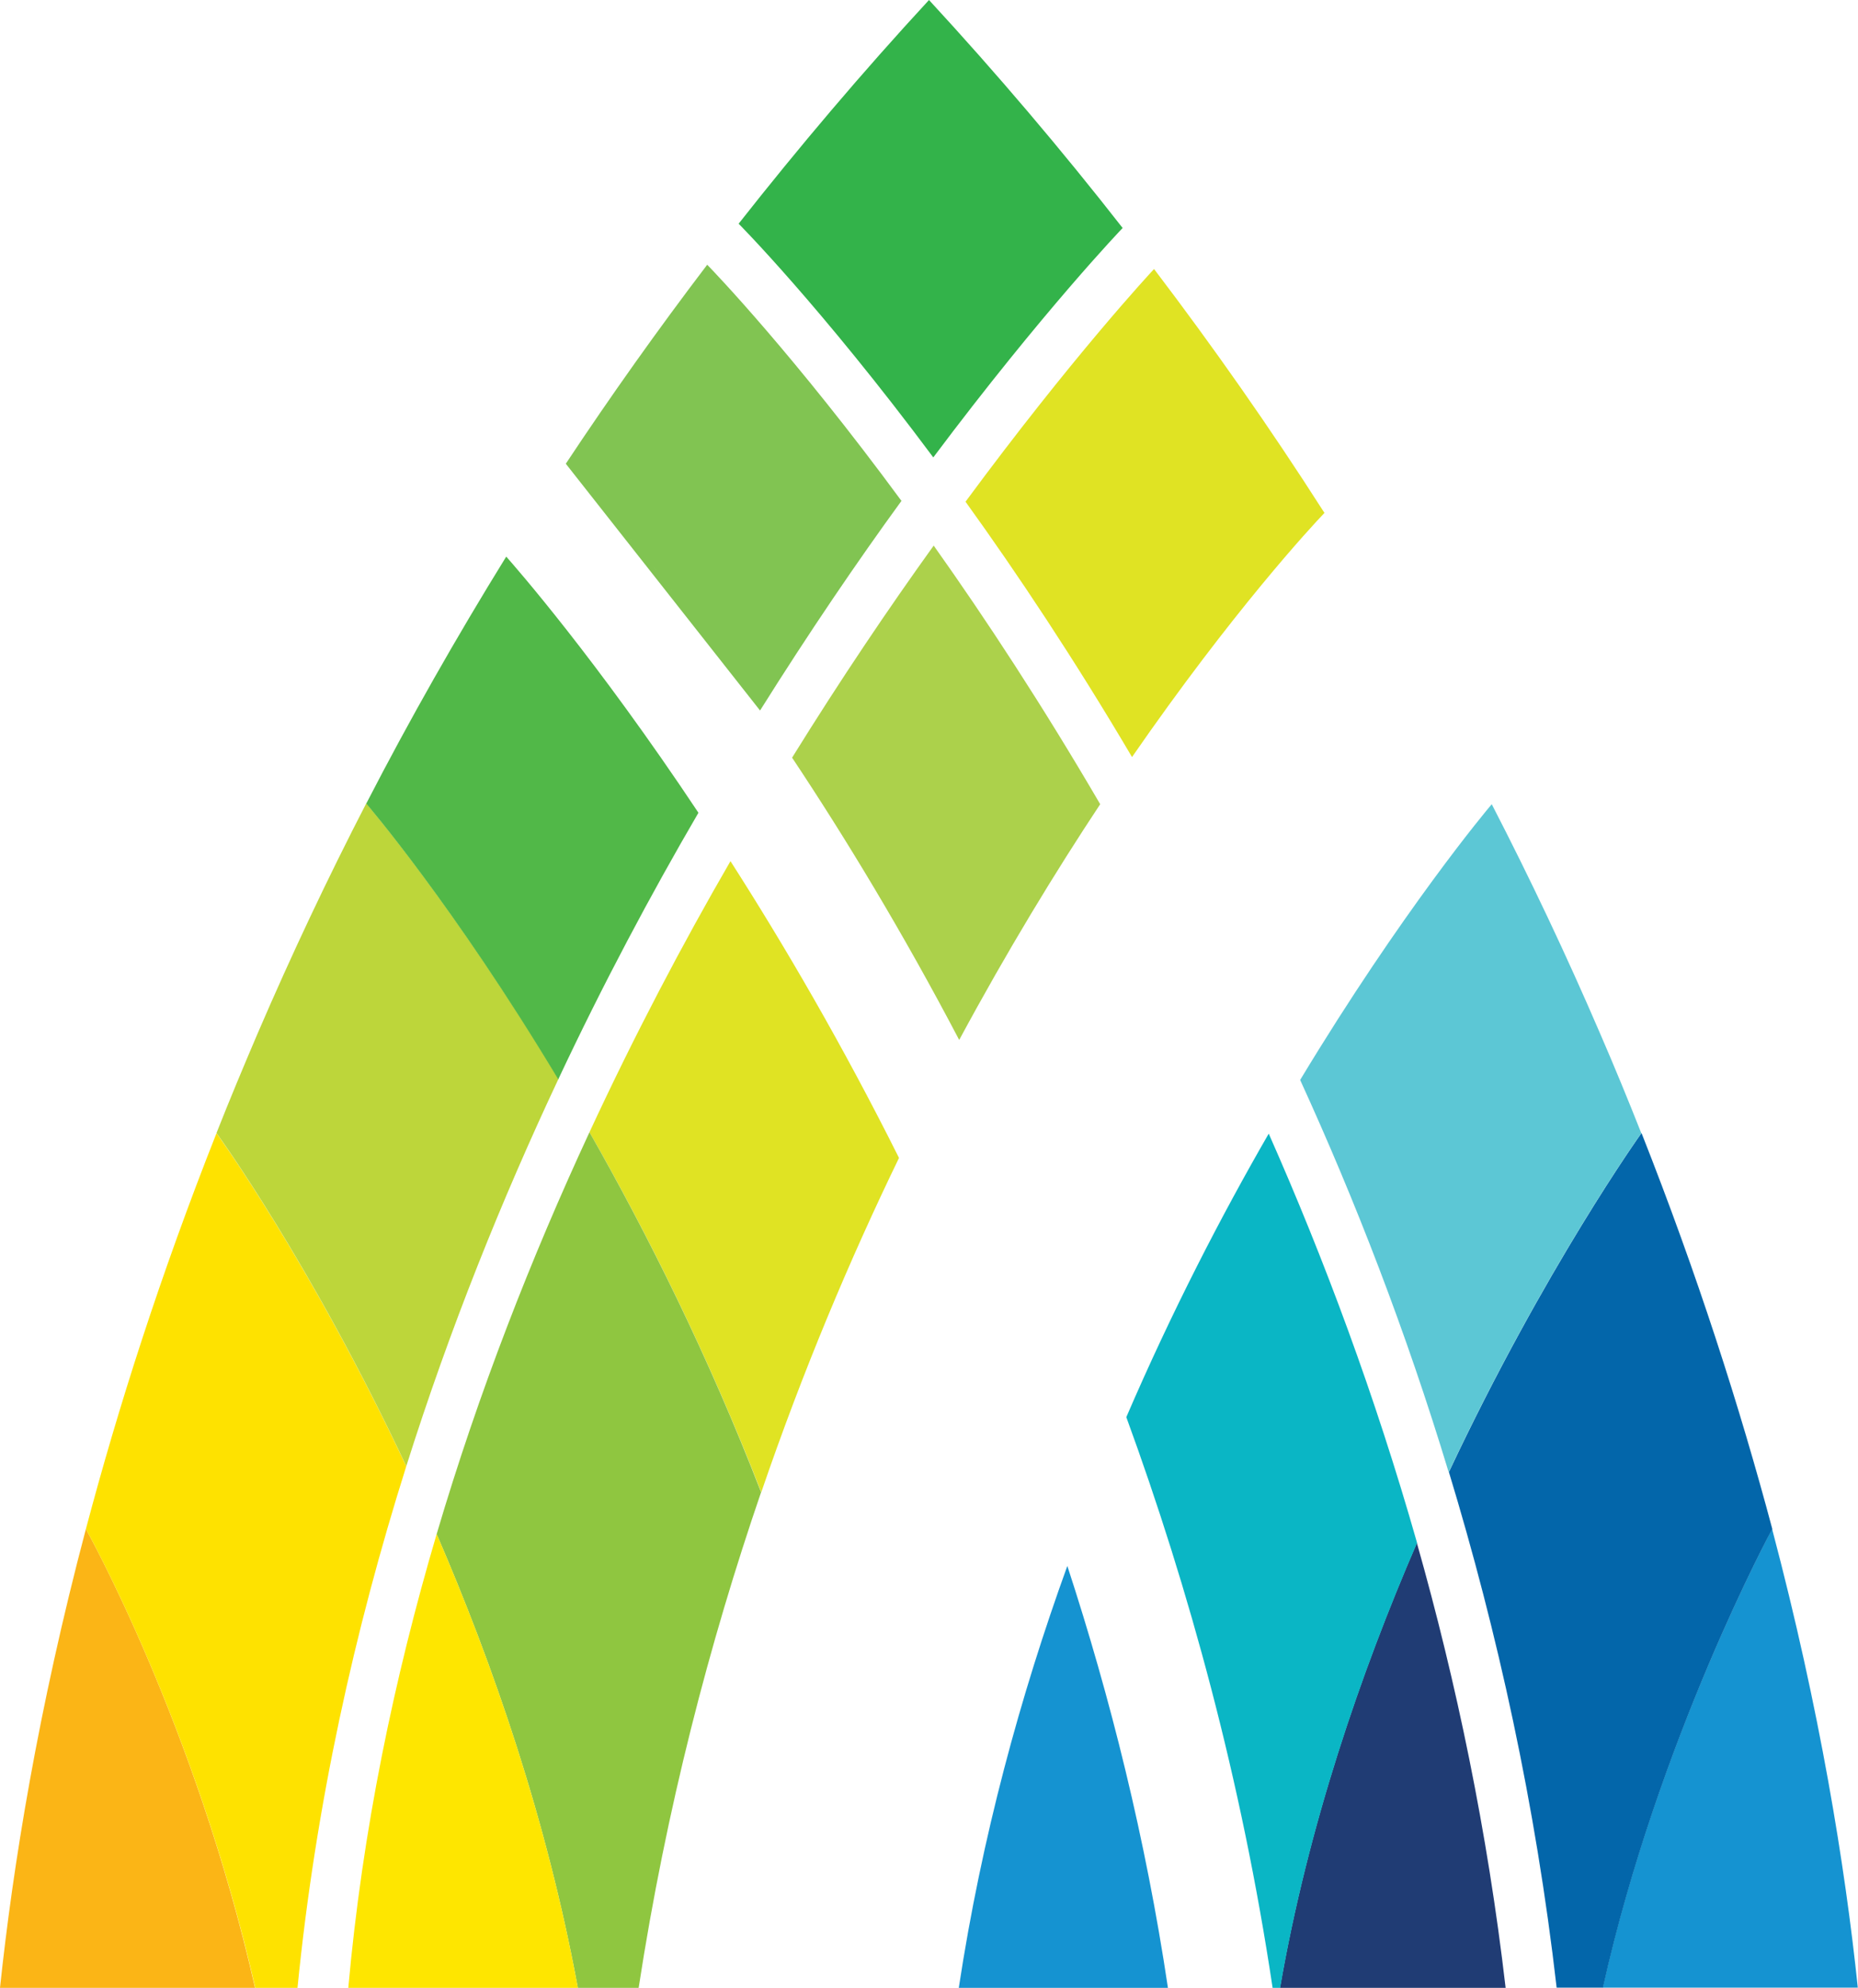
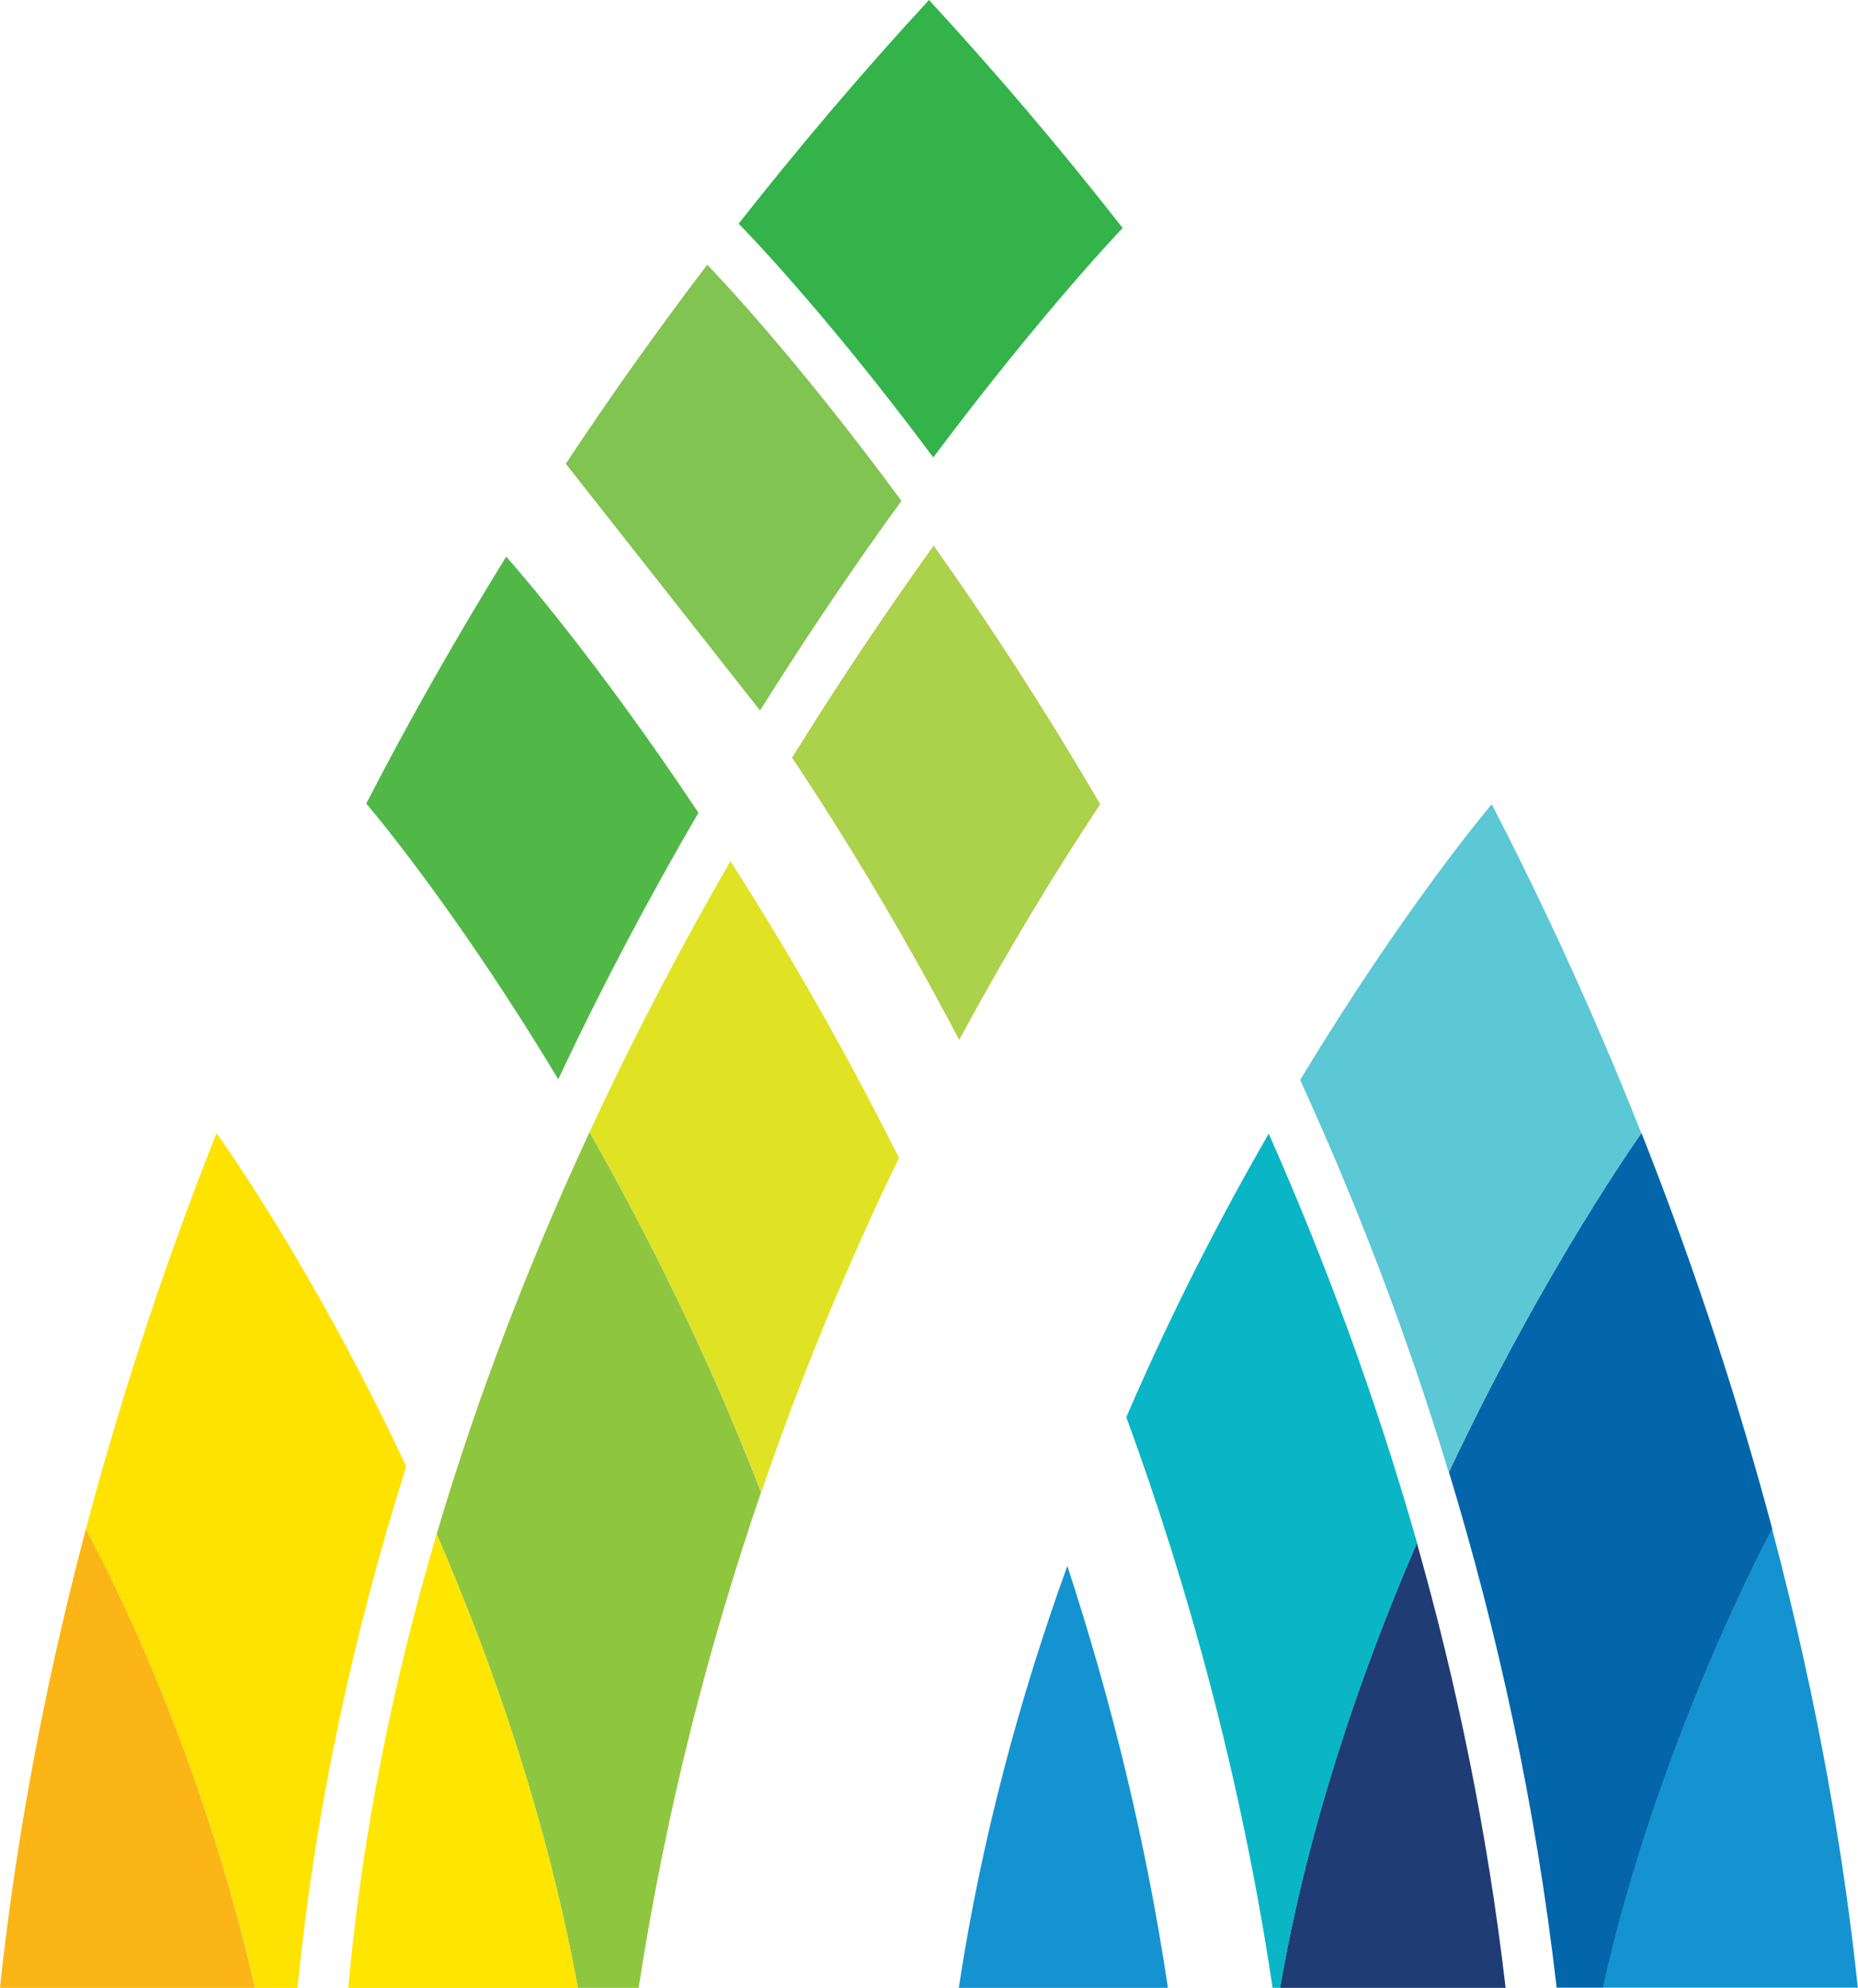
<svg xmlns="http://www.w3.org/2000/svg" version="1.1" id="Layer_4" x="0px" y="0px" viewBox="0 0 910.6 973.9" style="enable-background:new 0 0 910.6 973.9;" xml:space="preserve">
  <style type="text/css">
	.st0{fill:#1593D1;}
	.st1{fill:#203C74;}
	.st2{fill:#0366AA;}
	.st3{fill:#5CC7D5;}
	.st4{fill:#0AB6C5;}
	.st5{fill:#E0E323;}
	.st6{fill:#ACD14B;}
	.st7{fill:#8FC640;}
	.st8{fill:#FEE600;}
	.st9{fill:#FBB516;}
	.st10{fill:#FEE200;}
	.st11{fill:#BDD63A;}
	.st12{fill:#51B848;}
	.st13{fill:#81C452;}
	.st14{fill:#33B34A;}
</style>
  <path class="st0" d="M868.5,749.1L868.5,749.1c0,0-55.9,103.3-83,224.7h125C904.3,914.4,892,837.9,868.5,749.1" />
  <path class="st1" d="M627.3,973.9h110.6c-8.9-76.7-24.1-149.5-43.5-218C666.7,819.9,641,894.8,627.3,973.9" />
  <path class="st2" d="M804.5,555.1L804.5,555.1c0,0-47.3,66-94.4,166.1c23.8,78.3,42.5,162.8,52.8,252.6h22.7  c27.1-121.4,82.9-224.7,83-224.7C852.7,689.5,831.9,624.4,804.5,555.1" />
  <path class="st3" d="M710,721.3c47.1-100.1,94.4-166.1,94.4-166.1c-6.4-16.2-13.1-32.5-20.3-49.1c-16.4-38.1-34.1-75.5-53-112.1  c-2.4,2.8-43.9,52.3-93.9,135.1C664.1,587.9,689.1,652.2,710,721.3" />
  <path class="st4" d="M621.8,555.4c-23.2,40.2-47.4,86.9-69.8,138.9c30.7,84,56.4,177.6,71.7,279.6h3.7c13.7-79.1,39.4-154,67.1-218  C674,683.9,649,616.8,621.8,555.4" />
  <path class="st0" d="M469.9,973.9h102.5c-10.9-73-28.2-142.2-49.3-206.7C500.1,830.7,481.1,900.2,469.9,973.9" />
-   <path class="st5" d="M554.8,370.9c49.3-71.3,87.8-112.8,94.3-119.6c-0.2-0.4-0.4-0.7-0.7-1.1c-25.9-40.5-53.6-80-82.8-118.4  c-1.7,1.8-40.1,43.1-92.4,114C498.7,281.2,526.6,323.1,554.8,370.9" />
  <path class="st6" d="M388.2,371.2c25.9,38.9,54.1,85.3,81.9,138.3c23.5-43.6,47.1-82.3,69.1-115.5c-28.2-48.3-56.1-90.8-81.6-126.7  C435.8,297.6,412.2,332.5,388.2,371.2" />
  <path class="st5" d="M288.9,554.7c28.3,49.5,58,109,84.2,176.4c20.4-59.6,43.5-114.3,67.5-163.8c-27.7-55.4-56.2-104.2-82.6-145.4  C334.3,462.8,310.9,507.3,288.9,554.7" />
  <path class="st7" d="M288.9,554.7c-28.4,61.2-54.3,127.2-74.9,196.9c27.7,64,54,139.9,69.2,222.3h29.8c13.5-87.8,34.7-169,60-242.8  C346.9,663.7,317.1,604.2,288.9,554.7" />
  <path class="st8" d="M170.7,973.9h112.5C268,891.5,241.7,815.6,214,751.6C193.1,822.4,177.6,896.9,170.7,973.9" />
  <path class="st9" d="M42.1,749.1C18.6,837.9,6.3,914.4,0,973.9h125C95.5,844,42.1,749.2,42.1,749.1L42.1,749.1z" />
  <path class="st10" d="M106.1,555.2c-27.4,69.2-48.2,134.3-64,193.9c0,0.1,53.4,94.9,83,224.8h20.7c8.9-89.7,28-175.4,53.3-255.5  C152.4,618.9,106.5,555.7,106.1,555.2" />
-   <path class="st11" d="M179.5,393.6c-19,36.8-36.7,74.3-53.1,112.4c-7.1,16.6-13.9,32.9-20.3,49.1l0,0c0.4,0.5,46.3,63.7,93,163.2  c0,0,0,0.1,0,0.1c21.3-67.5,47-131.1,74.6-189.8C222.2,443.2,179.5,393.6,179.5,393.6" />
  <path class="st12" d="M179.5,393.7c0,0,42.7,49.6,94.1,135.1c22-46.8,45.3-90.5,68.7-130.6c-50.3-75.6-89.7-120.4-94.2-125.5  C223.8,312,200.8,352.4,179.5,393.7" />
  <path class="st13" d="M372.5,348.1c-54.3-78.3-95.2-120.9-95.2-120.9S318.2,269.8,372.5,348.1c24.1-38.4,47.6-72.9,69.3-102.7  c-52.6-71.5-91.8-112.2-95.2-115.7c-24.2,31.8-47.3,64.3-69.3,97.5" />
  <path class="st14" d="M550.2,111.7c-30-38.4-61.6-75.6-94.9-111.7c-32.7,35.4-63.7,72-93.3,109.6c0,0,40.2,40.4,95.4,114.5  C511.3,152.2,550.2,111.7,550.2,111.7" />
</svg>